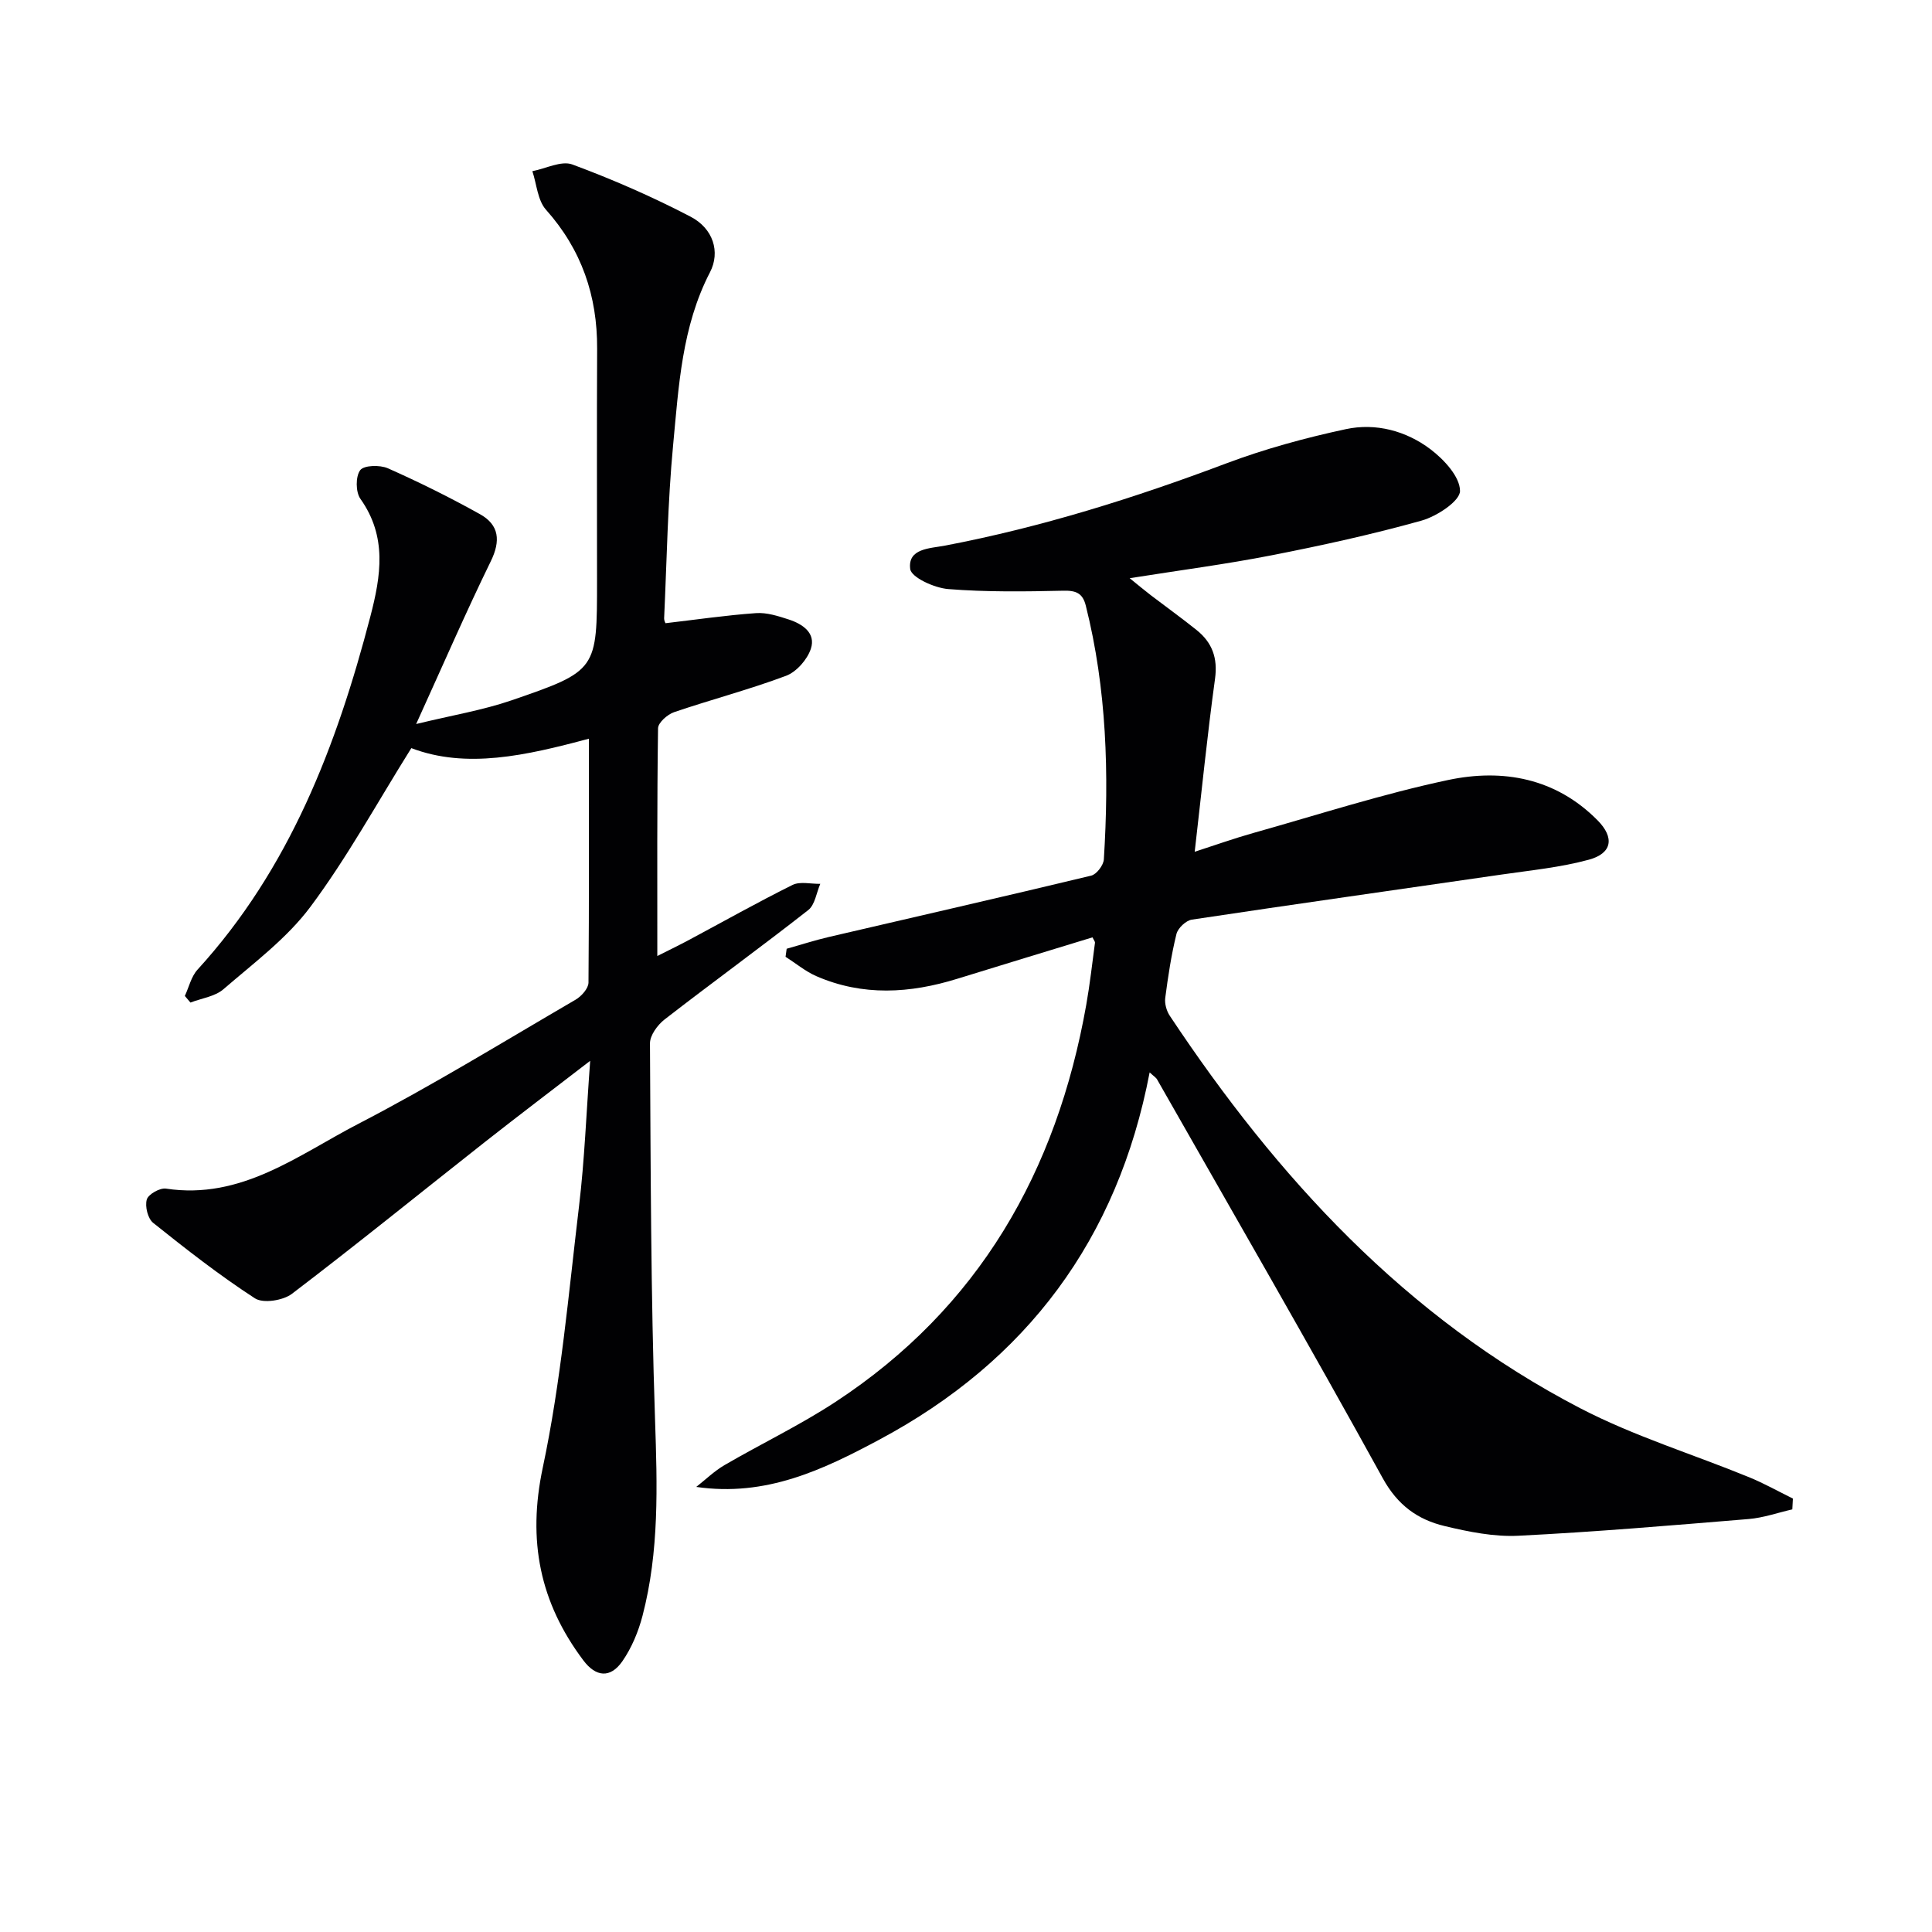
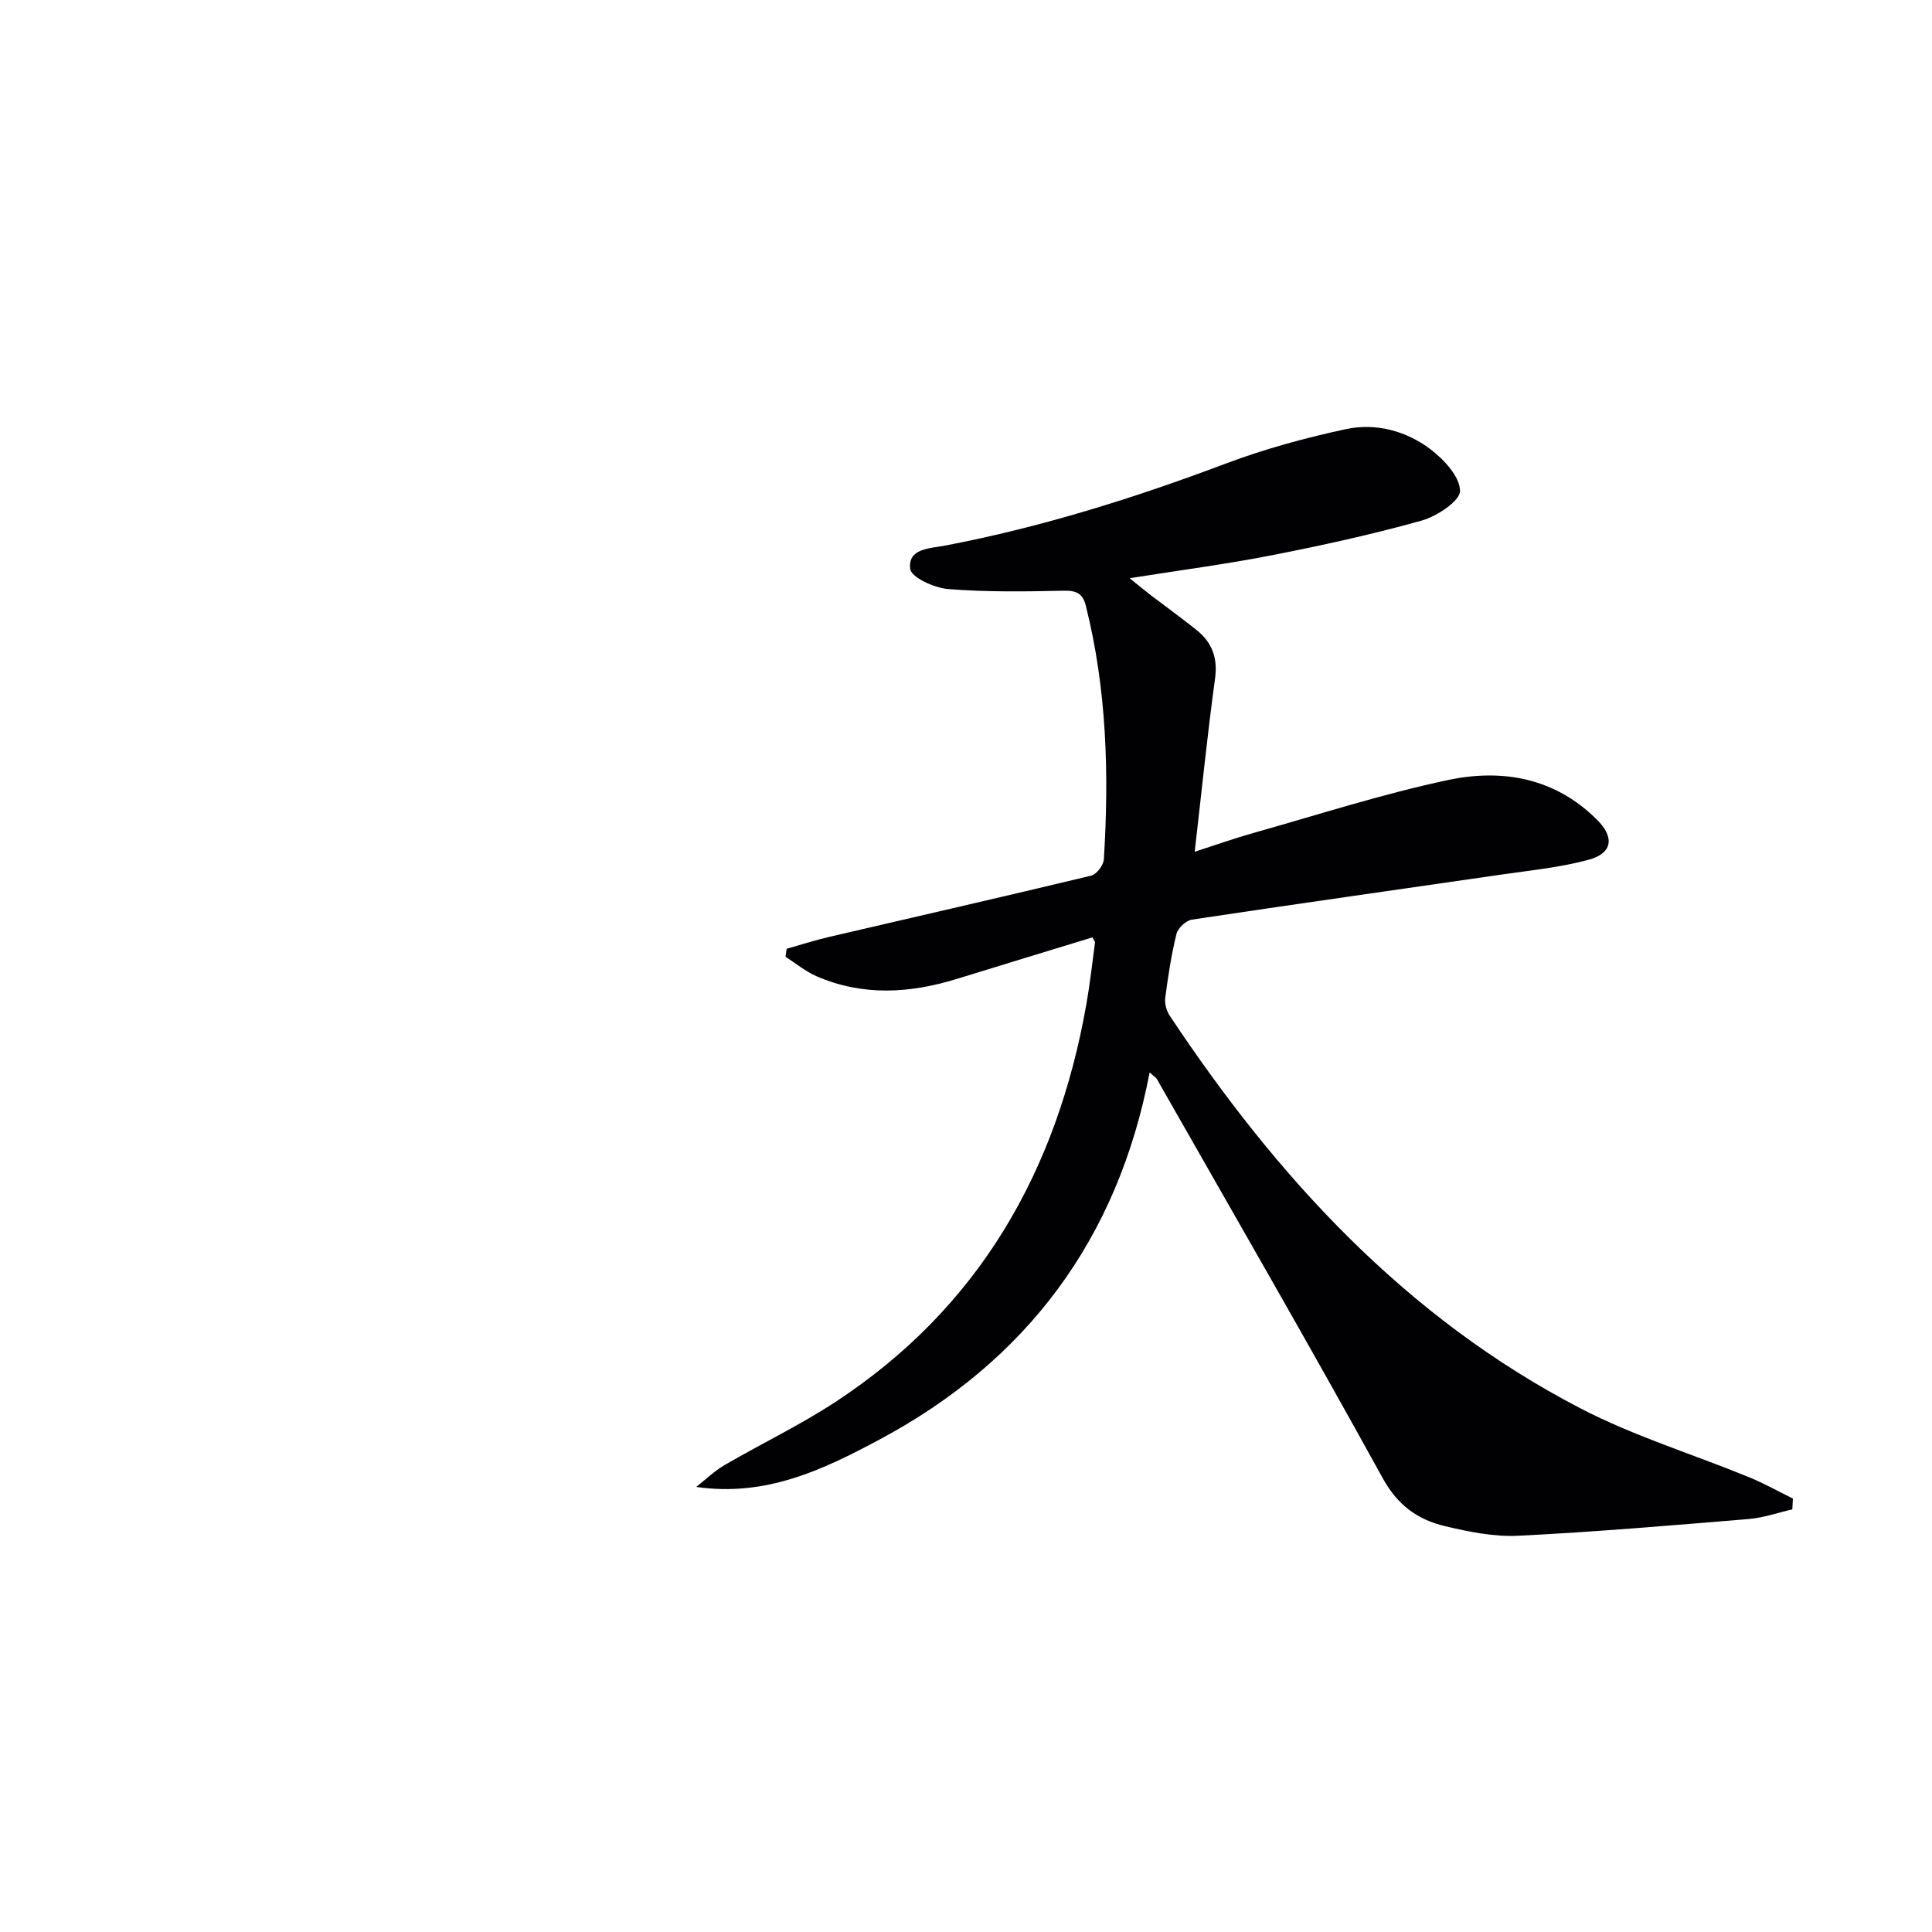
<svg xmlns="http://www.w3.org/2000/svg" enable-background="new 0 0 400 400" viewBox="0 0 400 400">
-   <path d="m238.02 222.03c-6.6 34.53-25.46 59.76-56.03 76.07-11.55 6.17-23.39 11.86-37.84 9.75 1.94-1.52 3.75-3.29 5.86-4.52 7.61-4.43 15.6-8.25 22.94-13.06 29.74-19.49 45.85-47.76 51.95-82.25.75-4.24 1.23-8.54 1.8-12.81.04-.27-.25-.59-.51-1.14-9.31 2.85-18.65 5.68-27.98 8.57-9.8 3.04-19.58 3.65-29.2-.54-2.27-.99-4.25-2.66-6.37-4.01.08-.55.16-1.11.23-1.66 2.92-.82 5.82-1.76 8.78-2.45 18.09-4.22 36.21-8.34 54.27-12.69 1.12-.27 2.55-2.16 2.62-3.37 1.1-17.67.61-35.24-3.74-52.54-.65-2.58-2.02-3.14-4.65-3.08-7.95.18-15.93.29-23.84-.34-2.85-.23-7.63-2.4-7.86-4.15-.55-4.29 4.06-4.25 7.22-4.85 19.95-3.81 39.21-9.86 58.19-17.01 8.03-3.02 16.4-5.3 24.79-7.1 6.19-1.33 12.47.35 17.51 4.16 2.8 2.12 6.11 5.69 6.12 8.63.01 2.09-4.78 5.25-7.94 6.14-10.21 2.86-20.61 5.14-31.02 7.18-9.43 1.85-18.97 3.09-29.43 4.75 1.72 1.39 3 2.47 4.33 3.49 3.17 2.42 6.41 4.75 9.52 7.24 3.22 2.58 4.41 5.77 3.82 10.08-1.6 11.65-2.77 23.37-4.21 35.83 4.2-1.36 8.15-2.77 12.17-3.9 13.41-3.77 26.71-8.08 40.31-10.96 11.31-2.39 22.27-.41 30.94 8.36 3.52 3.56 3.03 6.82-1.81 8.14-5.88 1.6-12.04 2.2-18.1 3.08-21.37 3.11-42.75 6.11-64.1 9.33-1.23.18-2.89 1.76-3.19 2.98-1.07 4.34-1.74 8.8-2.32 13.24-.15 1.18.27 2.69.95 3.7 22.22 33.45 48.84 62.46 84.95 81.23 11.14 5.79 23.34 9.52 35 14.3 3.1 1.27 6.04 2.93 9.05 4.41-.04.75-.08 1.49-.12 2.24-3.02.69-6 1.75-9.05 2-15.88 1.31-31.76 2.67-47.67 3.46-5.04.25-10.27-.81-15.24-2-5.58-1.33-9.75-4.3-12.83-9.9-15.24-27.67-31.05-55.03-46.68-82.49-.21-.44-.68-.7-1.59-1.54z" fill="#010103" />
-   <path d="m121.92 152.94c-13.05 3.5-25.36 6.29-36.76 1.95-7.13 11.39-13.28 22.65-20.87 32.83-4.88 6.55-11.76 11.67-18.03 17.09-1.76 1.52-4.53 1.87-6.83 2.76-.39-.46-.77-.92-1.16-1.37.85-1.83 1.32-4.01 2.62-5.44 19.08-20.9 28.8-46.32 35.79-73.13 2.19-8.41 3.5-16.52-2.06-24.35-1-1.4-1.02-4.64-.04-5.94.77-1.03 4.08-1.11 5.72-.39 6.49 2.88 12.88 6.05 19.08 9.51 3.98 2.22 4.31 5.51 2.22 9.77-5.15 10.54-9.82 21.32-15.44 33.67 7.48-1.82 13.8-2.86 19.77-4.91 17.73-6.1 17.68-6.26 17.68-24.81 0-16-.06-31.99.02-47.99.05-10.94-3.21-20.49-10.59-28.77-1.74-1.95-1.92-5.28-2.82-7.98 2.78-.53 6-2.23 8.27-1.39 8.36 3.1 16.59 6.69 24.5 10.82 4.66 2.43 6.19 7.28 4.01 11.49-5.85 11.29-6.48 23.64-7.64 35.81-1.13 11.9-1.3 23.89-1.86 35.85-.02.46.26.94.28 1.01 6.34-.74 12.53-1.65 18.75-2.09 2.22-.16 4.59.61 6.78 1.32 2.84.93 5.65 2.79 4.57 6.06-.74 2.24-2.97 4.78-5.14 5.6-7.6 2.85-15.49 4.91-23.19 7.53-1.37.47-3.3 2.18-3.31 3.34-.22 15.61-.15 31.22-.15 47.14 1.8-.91 4.12-2.03 6.4-3.24 7.19-3.84 14.29-7.85 21.59-11.47 1.57-.78 3.82-.19 5.75-.23-.8 1.85-1.1 4.34-2.49 5.43-9.81 7.69-19.91 15.02-29.76 22.66-1.45 1.13-3.02 3.28-3.01 4.94.15 25.97.17 51.96 1.05 77.91.46 13.69.89 27.25-2.59 40.59-.86 3.3-2.25 6.65-4.18 9.43-2.49 3.58-5.5 3.26-8.09-.21-8.99-11.98-11.59-24.76-8.39-39.86 3.78-17.81 5.35-36.1 7.52-54.23 1.14-9.51 1.49-19.11 2.3-30.02-7.96 6.13-14.92 11.4-21.77 16.79-13.32 10.49-26.49 21.18-39.98 31.45-1.83 1.39-5.95 2.04-7.65.94-7.33-4.75-14.25-10.17-21.08-15.63-1.11-.89-1.73-3.42-1.32-4.83.31-1.09 2.71-2.45 3.97-2.26 15.59 2.37 27.33-6.93 39.77-13.38 15.34-7.95 30.09-17.02 45.03-25.73 1.21-.7 2.66-2.32 2.68-3.53.14-16.63.08-33.28.08-50.51z" fill="#010103" />
+   <path d="m238.02 222.03c-6.6 34.53-25.46 59.76-56.03 76.07-11.55 6.17-23.39 11.86-37.84 9.75 1.94-1.52 3.75-3.29 5.86-4.52 7.61-4.43 15.6-8.25 22.94-13.06 29.74-19.49 45.85-47.76 51.95-82.25.75-4.24 1.23-8.54 1.8-12.81.04-.27-.25-.59-.51-1.14-9.31 2.85-18.65 5.68-27.98 8.57-9.8 3.04-19.58 3.65-29.2-.54-2.27-.99-4.25-2.66-6.37-4.01.08-.55.16-1.11.23-1.66 2.92-.82 5.82-1.76 8.78-2.45 18.09-4.22 36.21-8.34 54.27-12.69 1.12-.27 2.55-2.16 2.62-3.37 1.1-17.67.61-35.24-3.74-52.54-.65-2.58-2.02-3.14-4.65-3.08-7.95.18-15.93.29-23.84-.34-2.85-.23-7.63-2.4-7.86-4.15-.55-4.29 4.06-4.25 7.22-4.85 19.95-3.81 39.21-9.86 58.19-17.01 8.03-3.02 16.4-5.3 24.79-7.1 6.19-1.33 12.47.35 17.51 4.16 2.8 2.12 6.11 5.69 6.12 8.63.01 2.09-4.78 5.25-7.94 6.14-10.21 2.86-20.61 5.14-31.02 7.18-9.43 1.85-18.97 3.09-29.43 4.75 1.72 1.39 3 2.47 4.33 3.49 3.17 2.42 6.41 4.75 9.52 7.24 3.22 2.58 4.41 5.77 3.82 10.08-1.6 11.65-2.77 23.37-4.21 35.83 4.2-1.36 8.15-2.77 12.17-3.9 13.41-3.77 26.71-8.08 40.31-10.96 11.31-2.39 22.27-.41 30.94 8.36 3.52 3.56 3.03 6.82-1.81 8.14-5.88 1.6-12.04 2.2-18.1 3.08-21.37 3.11-42.75 6.11-64.1 9.33-1.23.18-2.89 1.76-3.19 2.98-1.07 4.34-1.74 8.8-2.32 13.24-.15 1.18.27 2.69.95 3.7 22.22 33.45 48.84 62.46 84.95 81.23 11.14 5.79 23.34 9.52 35 14.3 3.1 1.27 6.04 2.93 9.05 4.41-.04.75-.08 1.49-.12 2.24-3.02.69-6 1.75-9.05 2-15.88 1.31-31.76 2.67-47.67 3.46-5.04.25-10.27-.81-15.24-2-5.58-1.33-9.75-4.3-12.83-9.9-15.24-27.67-31.05-55.03-46.68-82.49-.21-.44-.68-.7-1.59-1.54" fill="#010103" />
</svg>